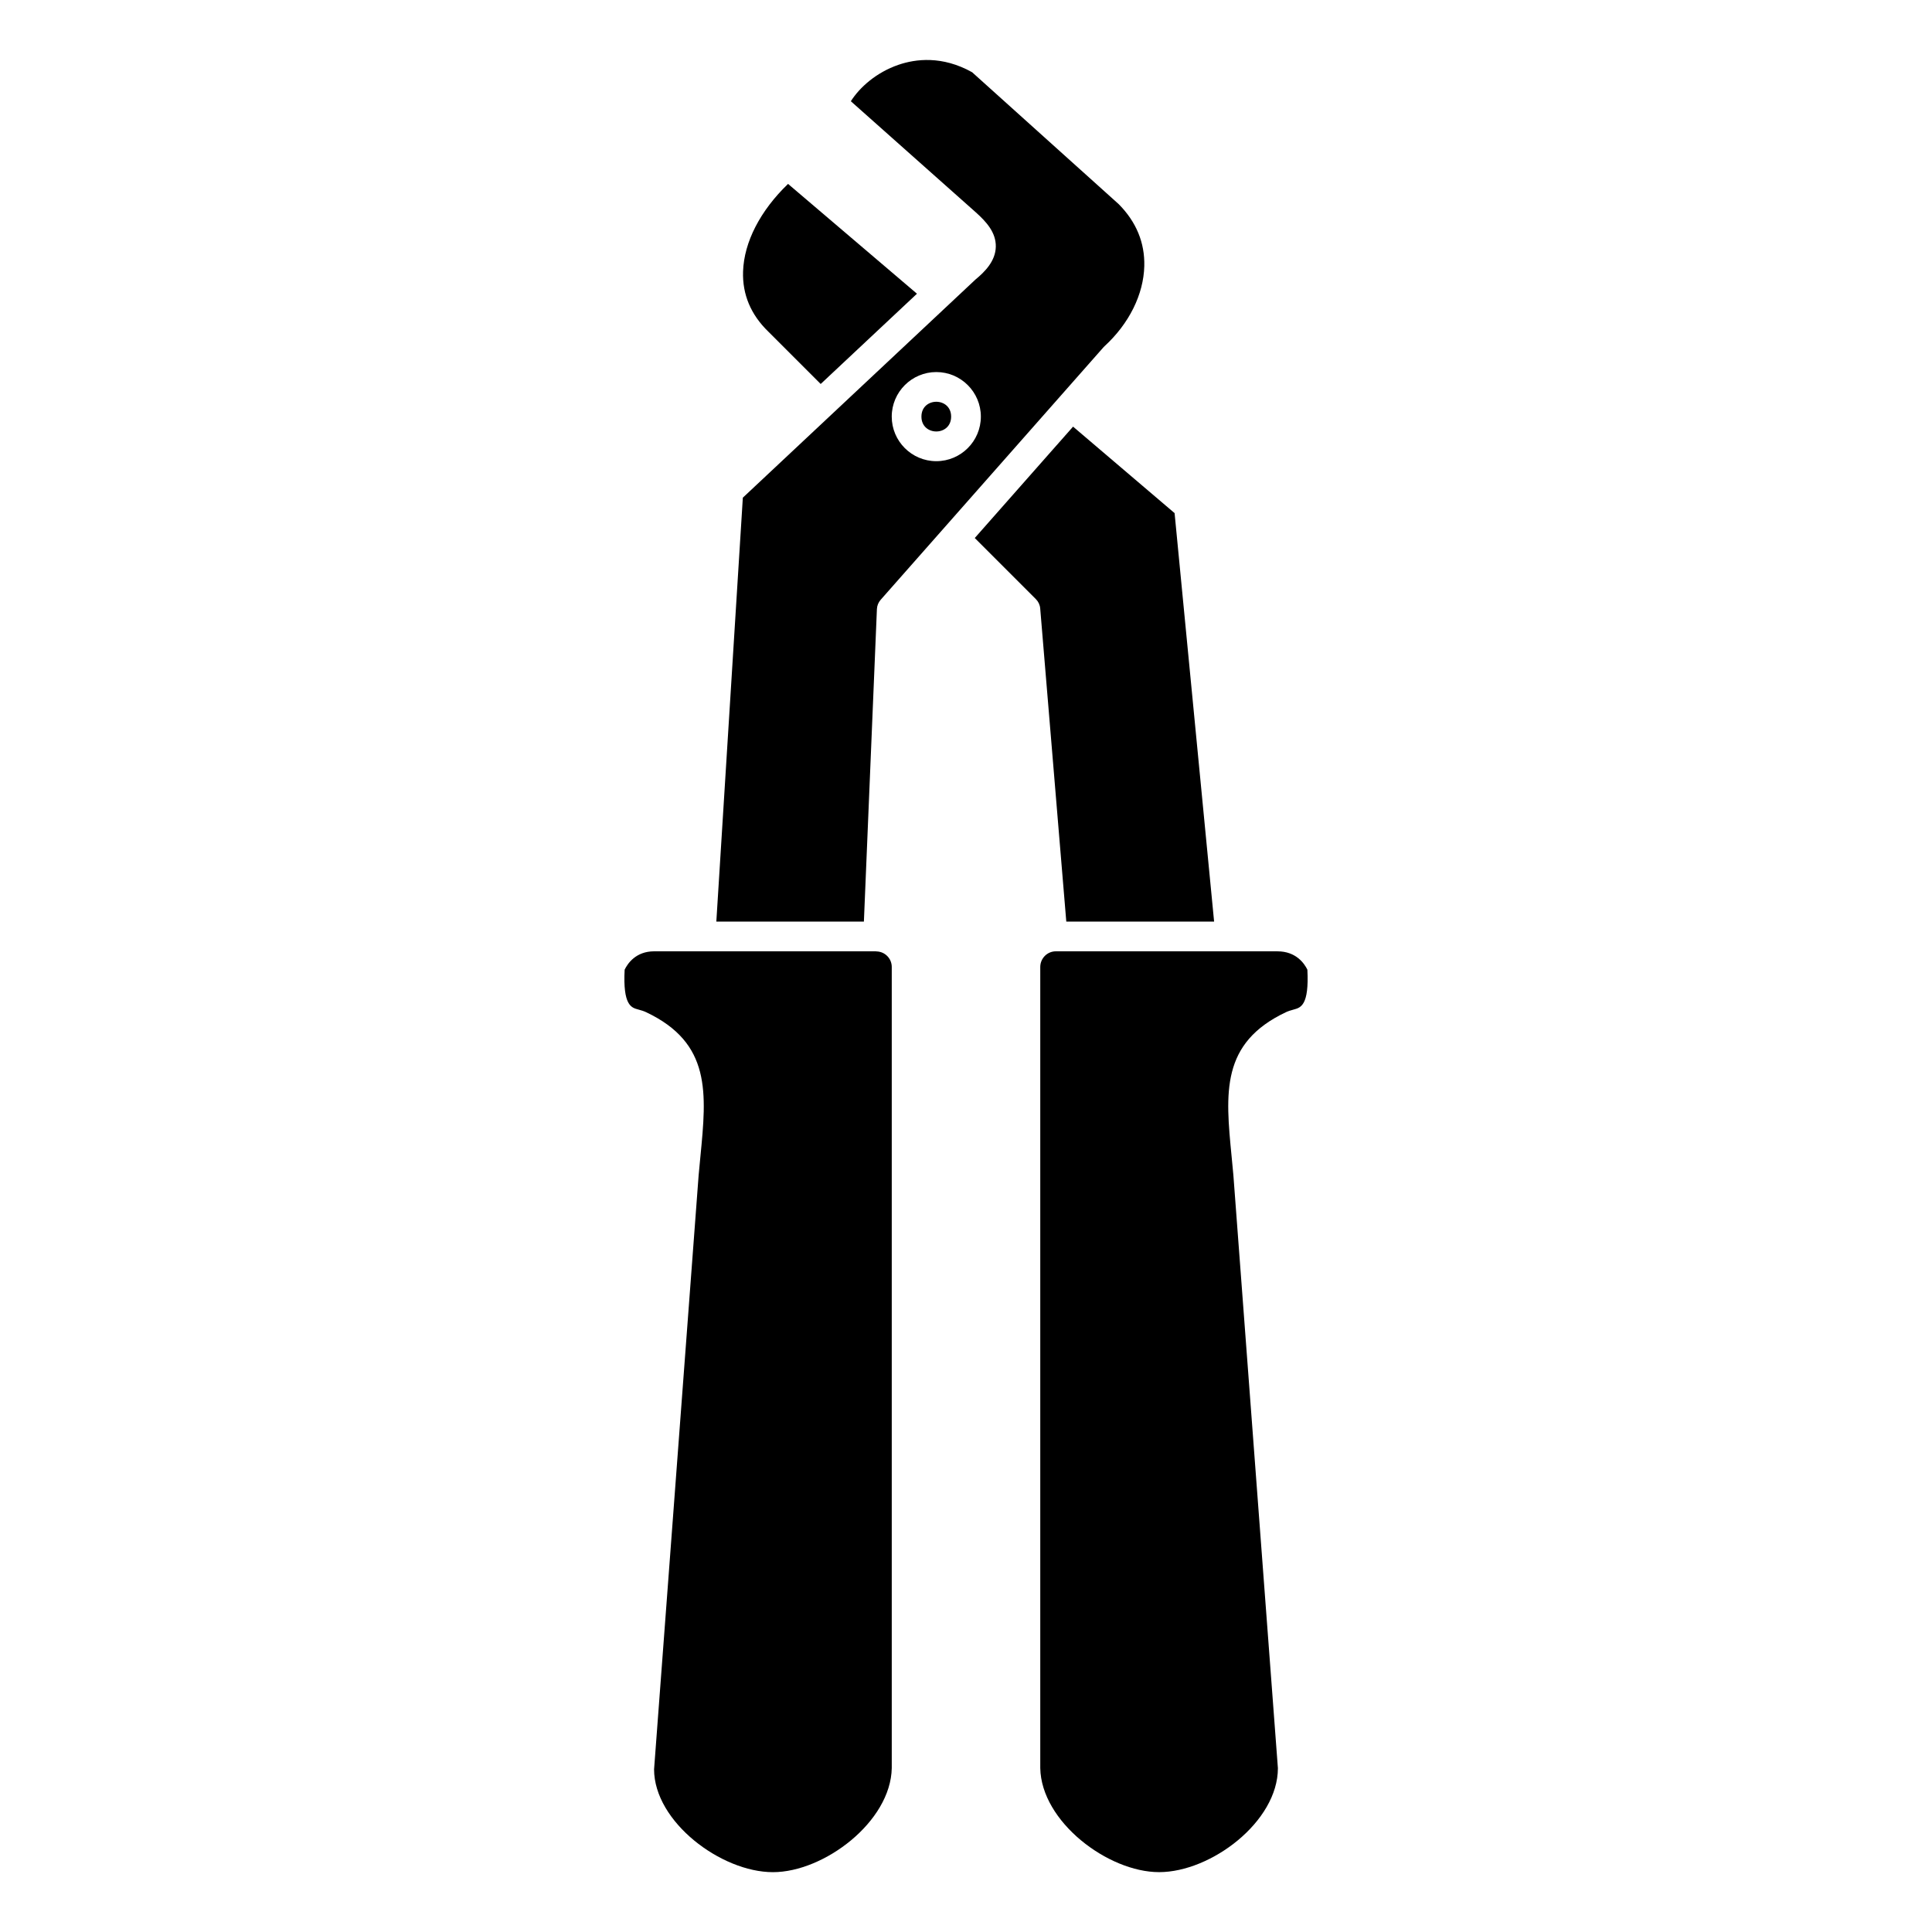
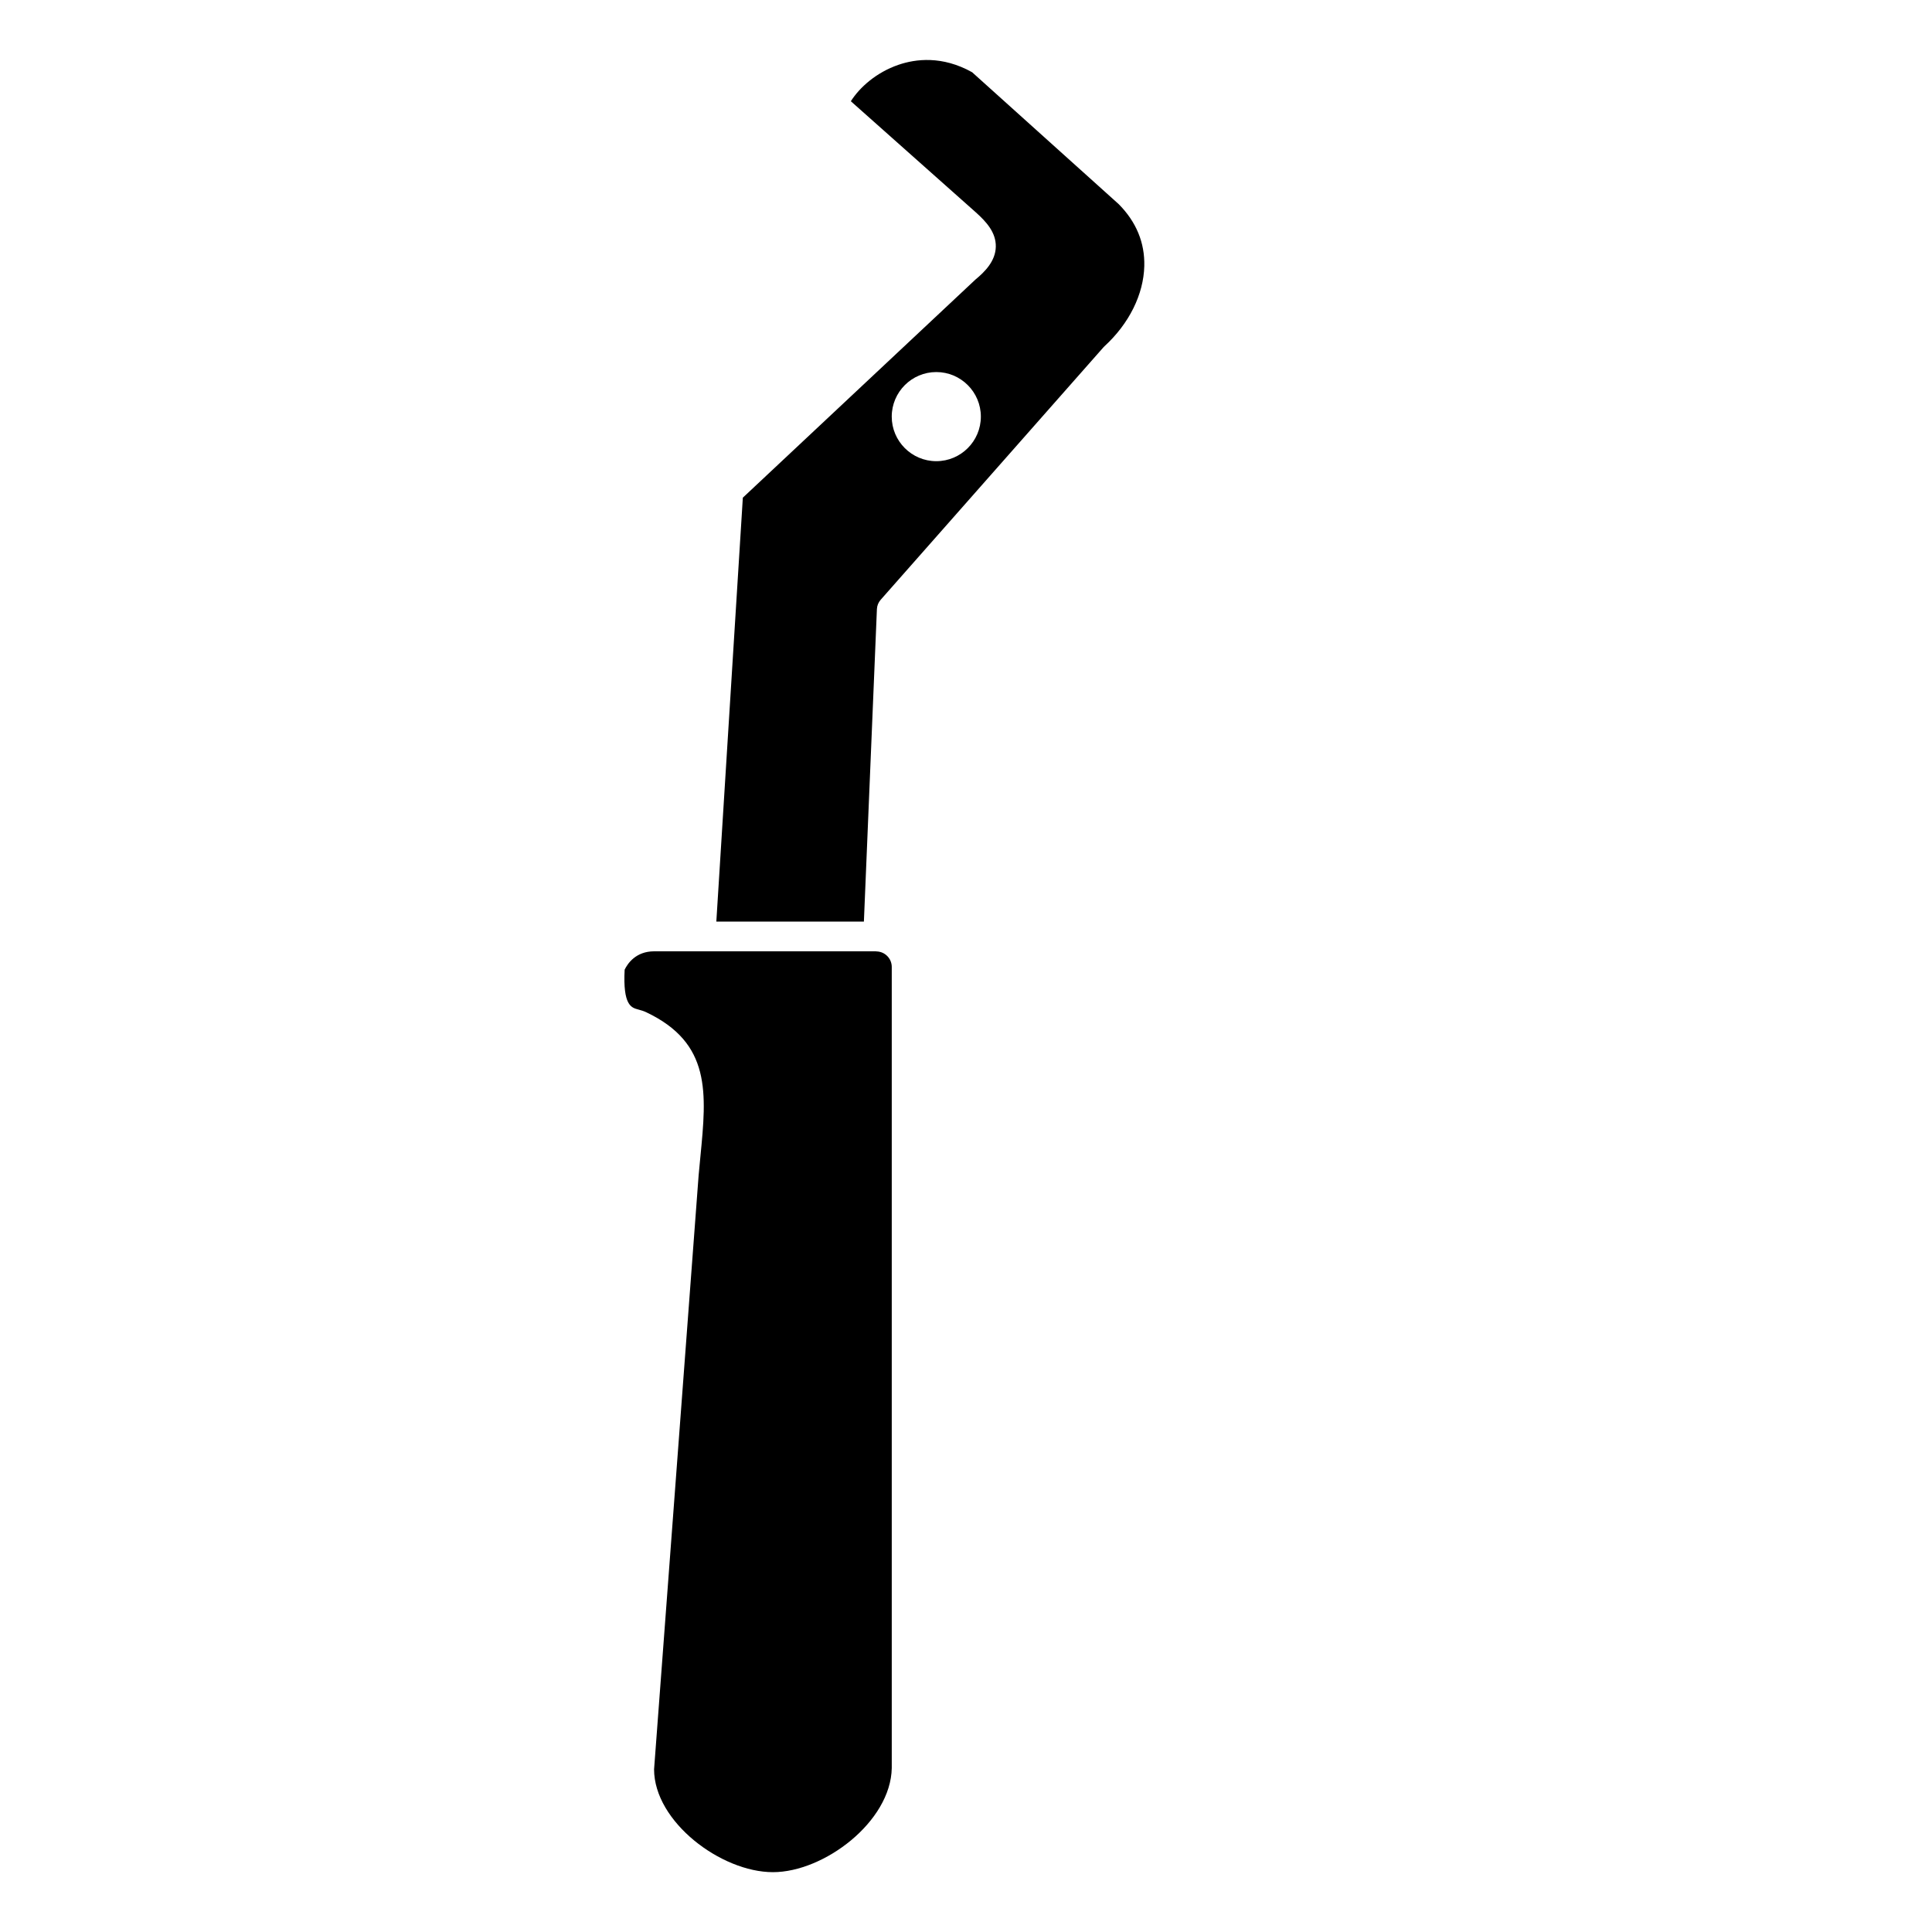
<svg xmlns="http://www.w3.org/2000/svg" fill="#000000" width="800px" height="800px" version="1.1" viewBox="144 144 512 512">
  <g>
-     <path d="m396.06 254.41c0 5.246-7.871 5.246-7.871 0 0-5.25 7.871-5.25 7.871 0" />
    <path d="m376.39 305.41c0.039-0.902 0.387-1.762 0.98-2.441l59.039-66.914c0.09-0.102 0.188-0.203 0.293-0.301 6.516-5.977 10.359-13.719 10.547-21.25 0.152-6.176-2.117-11.688-6.754-16.379l-38.871-34.98c-7.93-4.434-14.984-3.531-19.523-1.973-5.894 2.027-10.285 5.981-12.621 9.656l33.137 29.457c2.793 2.508 5.356 5.332 5.281 9.102-0.082 3.828-2.926 6.656-5.391 8.691l-61.648 57.809-7.023 112.34h39.105zm15.738-62.812c6.512 0 11.809 5.297 11.809 11.809 0 6.512-5.297 11.809-11.809 11.809s-11.809-5.297-11.809-11.809c0.004-6.512 5.301-11.809 11.809-11.809z" />
-     <path d="m361.49 245.76 25.516-23.922-34.164-29.102c-7.363 7.09-11.672 15.414-11.922 23.219-0.199 6.082 2.059 11.445 6.711 15.949z" />
-     <path d="m490.47 400.98c-0.785-1.617-2.984-4.867-7.918-4.867l-58.75-0.004c-2.266 0-4.113 1.859-4.121 4.141v212.3c0.25 14.215 17.945 27.586 31.488 27.586 13.75 0 31.488-13.363 31.488-27.551l-11.797-157.14c-0.148-1.684-0.316-3.363-0.473-4.984-1.633-16.785-2.922-30.047 14.422-38.23 0.586-0.277 1.289-0.492 2.074-0.703 1.816-0.492 4.074-1.094 3.586-10.547z" />
    <path d="m376.36 396.14c-0.109-0.012-0.215-0.02-0.312-0.031h-58.699c-4.848 0-7.031 3.25-7.812 4.867-0.488 9.453 1.766 10.059 3.586 10.547 0.785 0.207 1.488 0.426 2.074 0.703 17.344 8.184 16.055 21.445 14.422 38.23-0.156 1.621-0.324 3.297-0.477 5.039l-11.805 157.39c0.012 13.898 17.75 27.258 31.5 27.258 13.543 0 31.234-13.375 31.488-27.586v-212.32c-0.008-2.215-1.773-4.012-3.965-4.098z" />
-     <path d="m465.75 388.23-10.473-108.25-26.906-22.918-26.047 29.52 16.203 16.203c0.656 0.656 1.062 1.527 1.137 2.457l6.914 82.984z" />
  </g>
</svg>